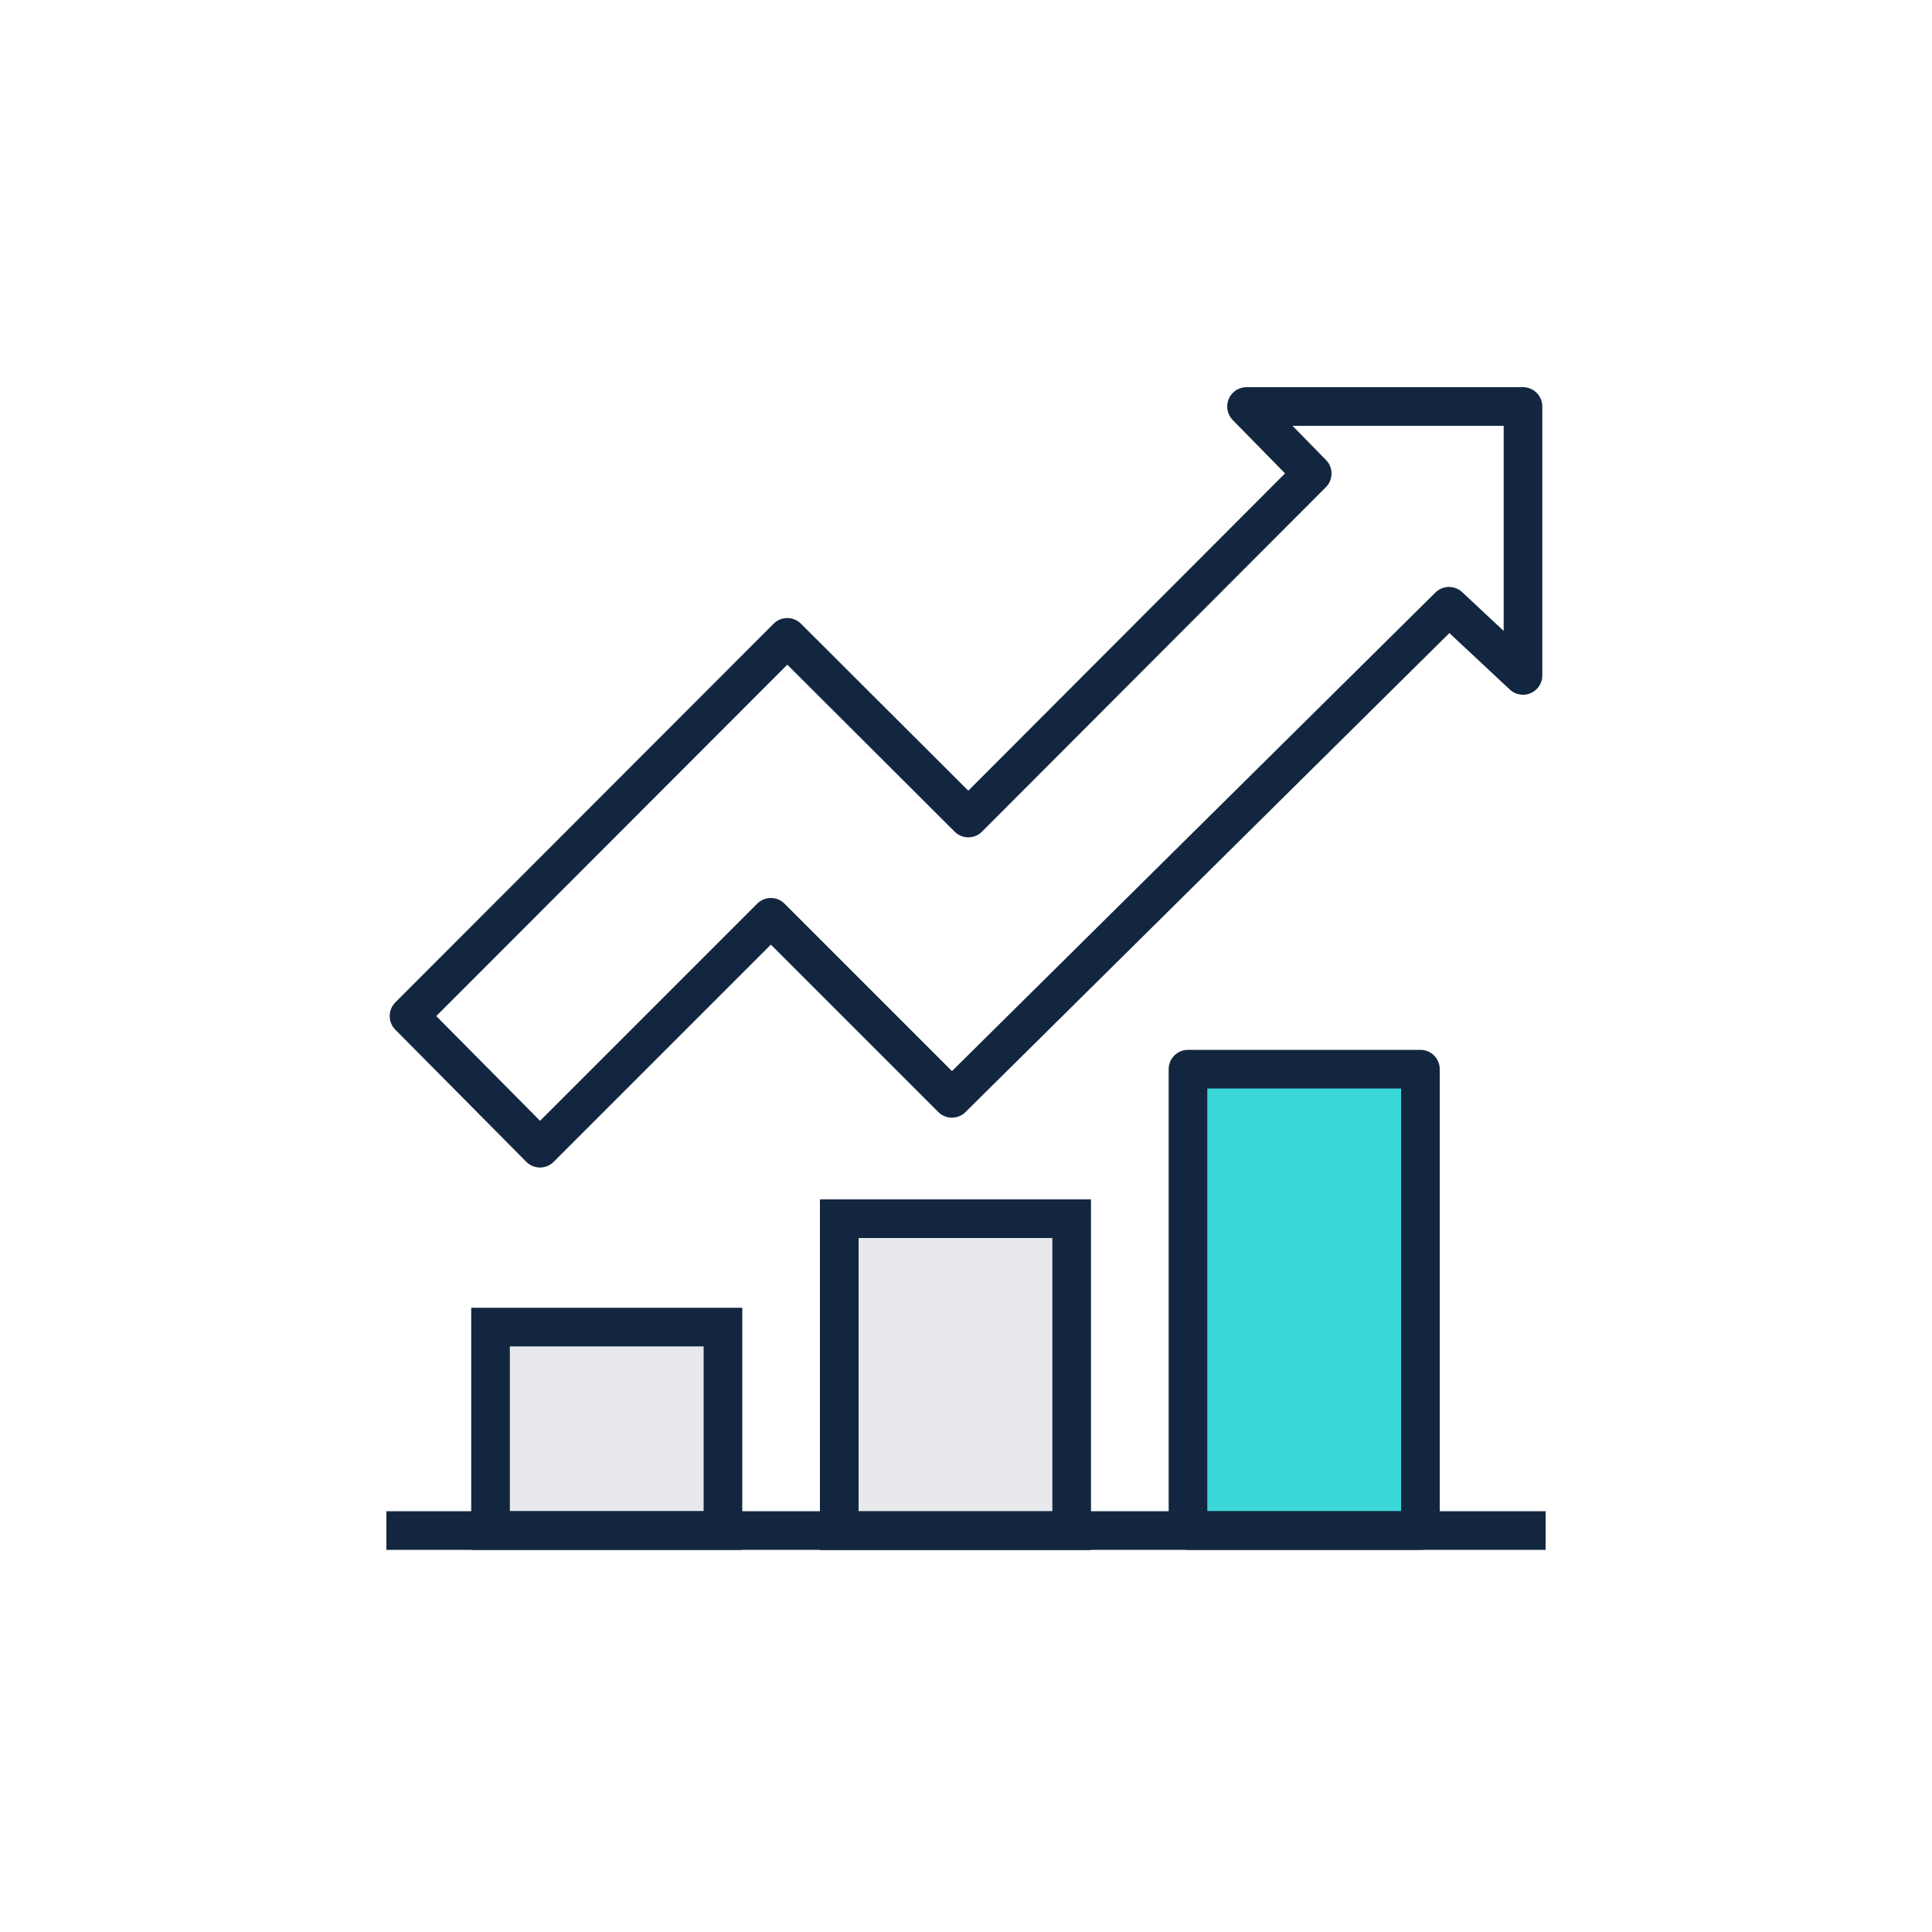
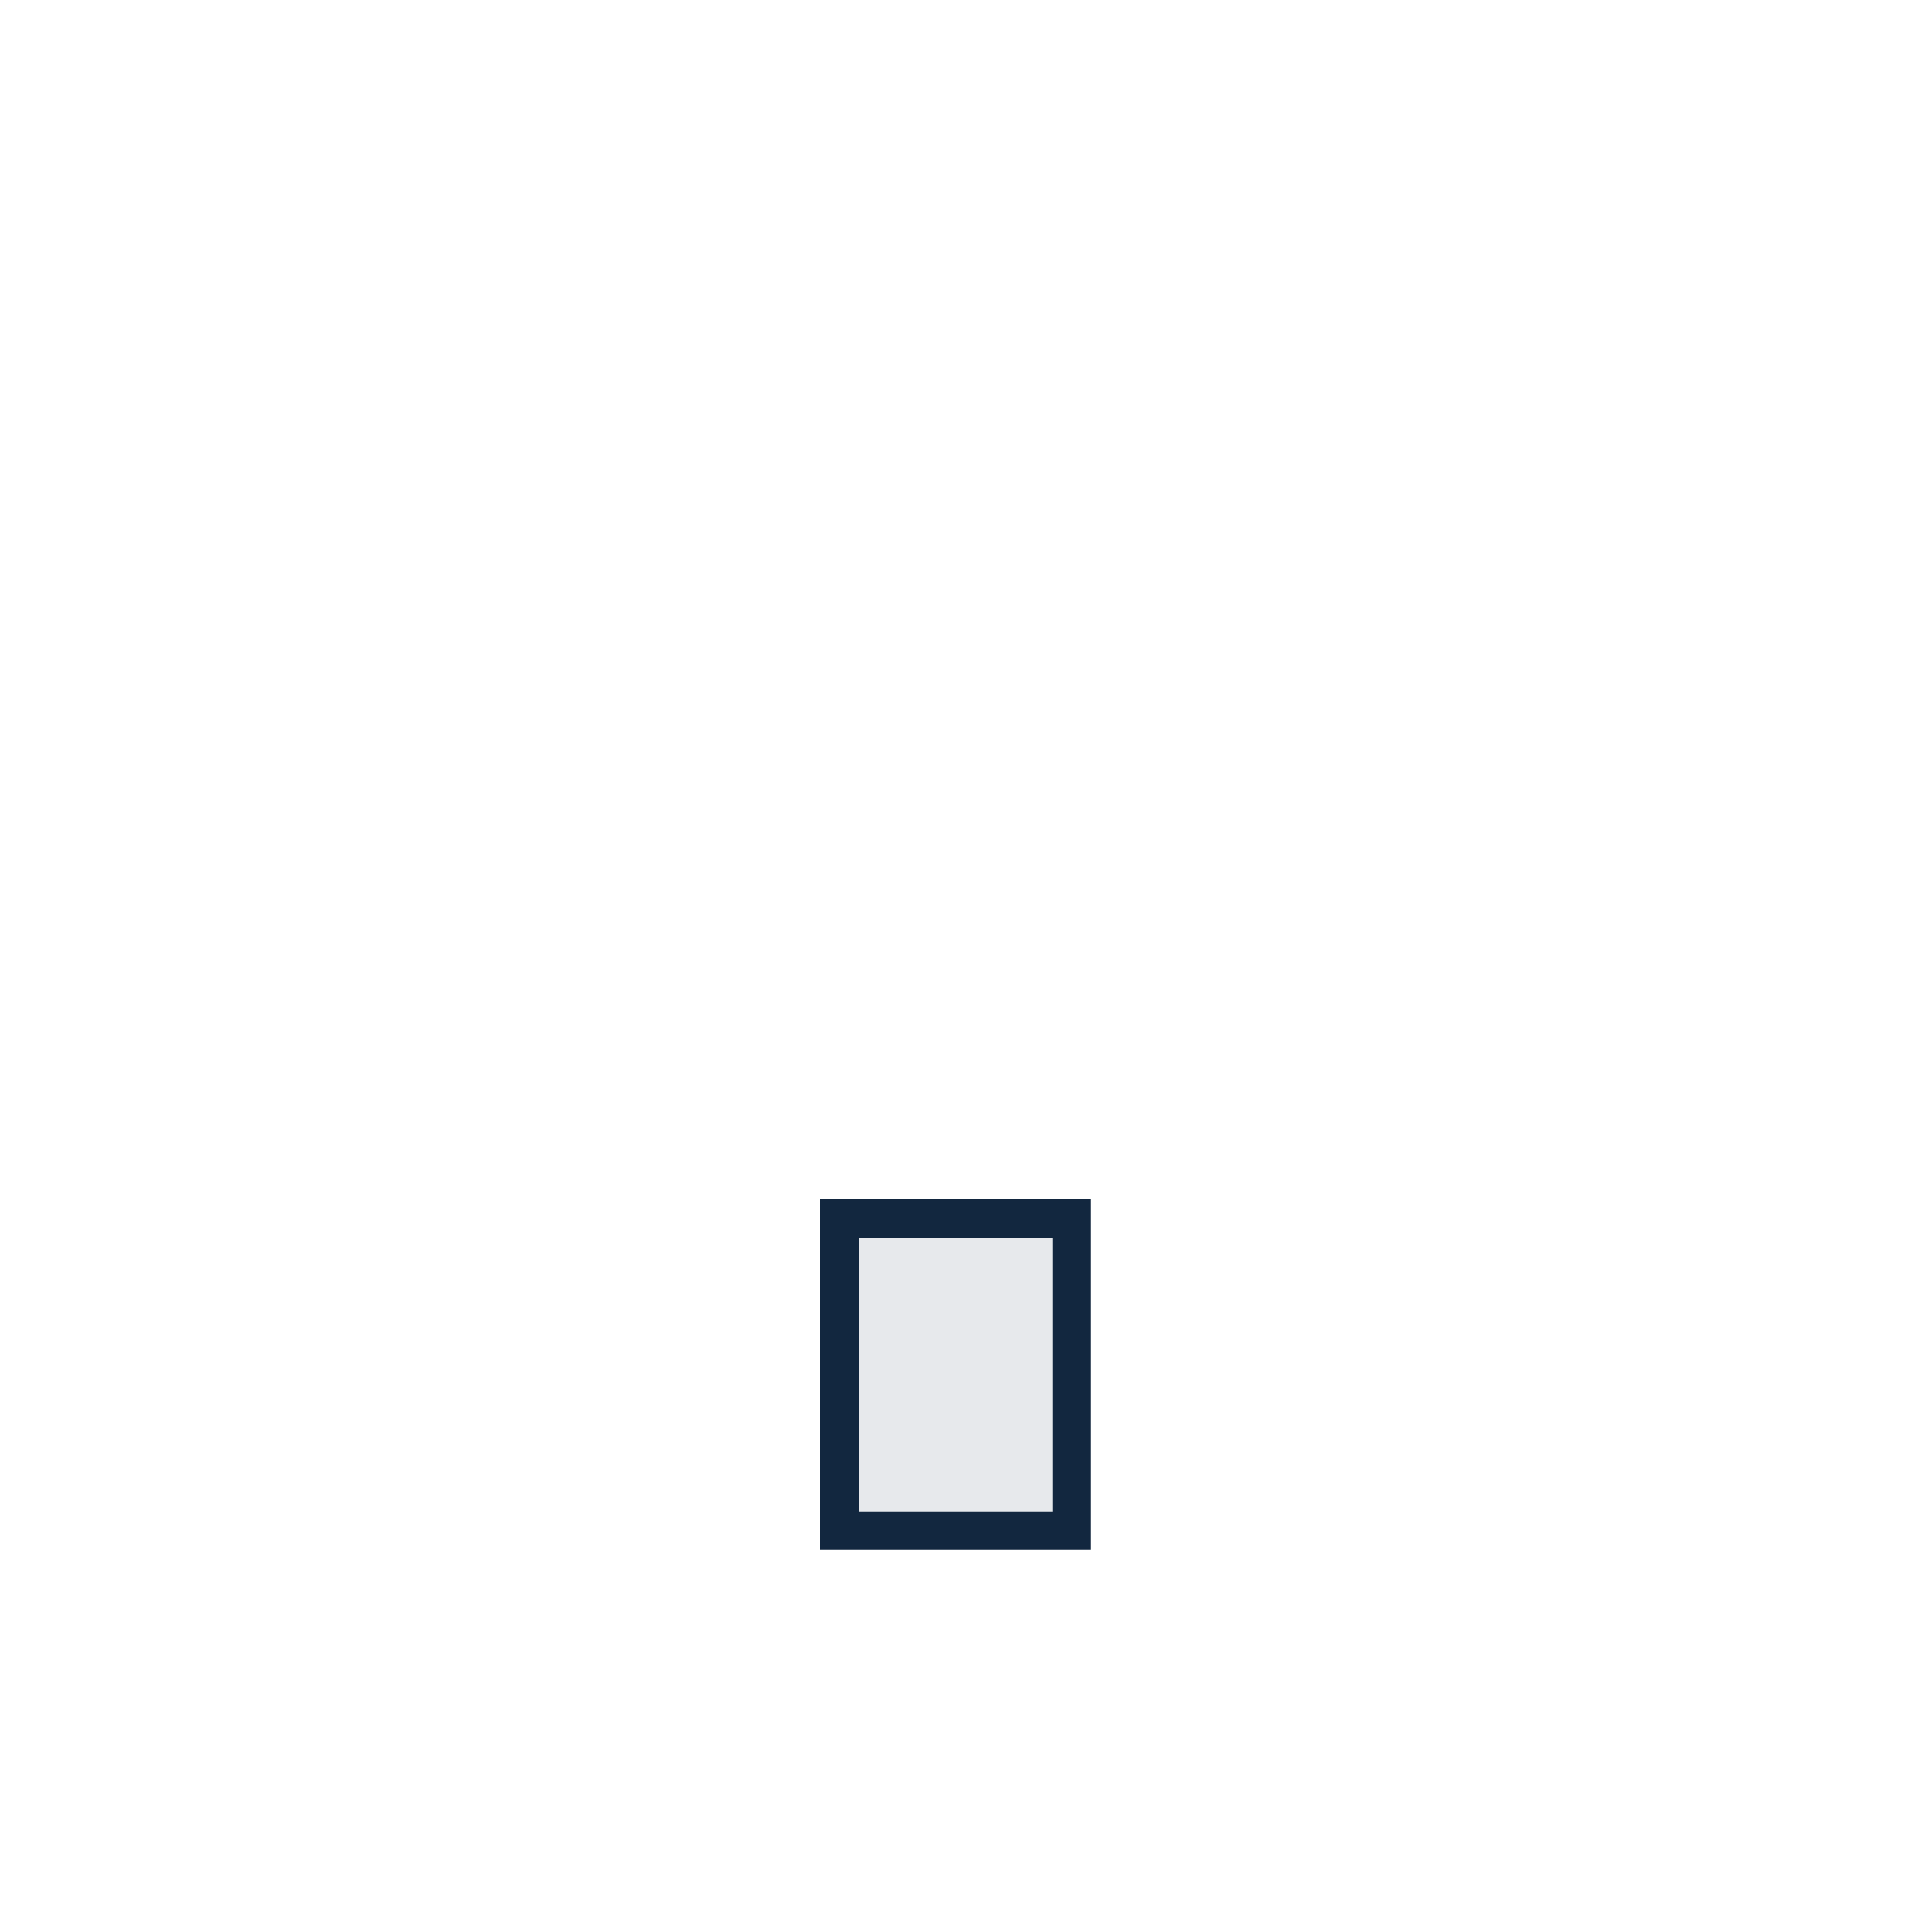
<svg xmlns="http://www.w3.org/2000/svg" id="Layer_1" viewBox="0 0 100 100">
  <defs>
    <style>.cls-1{fill:#3cd7d9;}.cls-1,.cls-2,.cls-3{stroke:#12273f;stroke-width:2px;}.cls-1,.cls-3{stroke-linejoin:round;}.cls-2{fill:#e7e9ec;stroke-miterlimit:10;}.cls-3{fill:none;}</style>
  </defs>
-   <rect class="cls-1" x="61.49" y="55.34" width="12.03" height="23.88" />
-   <rect class="cls-2" x="25.39" y="68.69" width="12.03" height="10.53" />
  <rect class="cls-2" x="43.44" y="63.08" width="12.03" height="16.15" />
-   <line class="cls-3" x1="80" y1="79.22" x2="20" y2="79.22" />
-   <polygon class="cls-3" points="78.83 21.04 64.52 21.04 67.92 24.51 50.12 42.34 40.75 32.99 21.17 52.59 27.95 59.43 39.9 47.48 49.27 56.85 75 31.38 78.83 34.96 78.83 21.04" />
</svg>